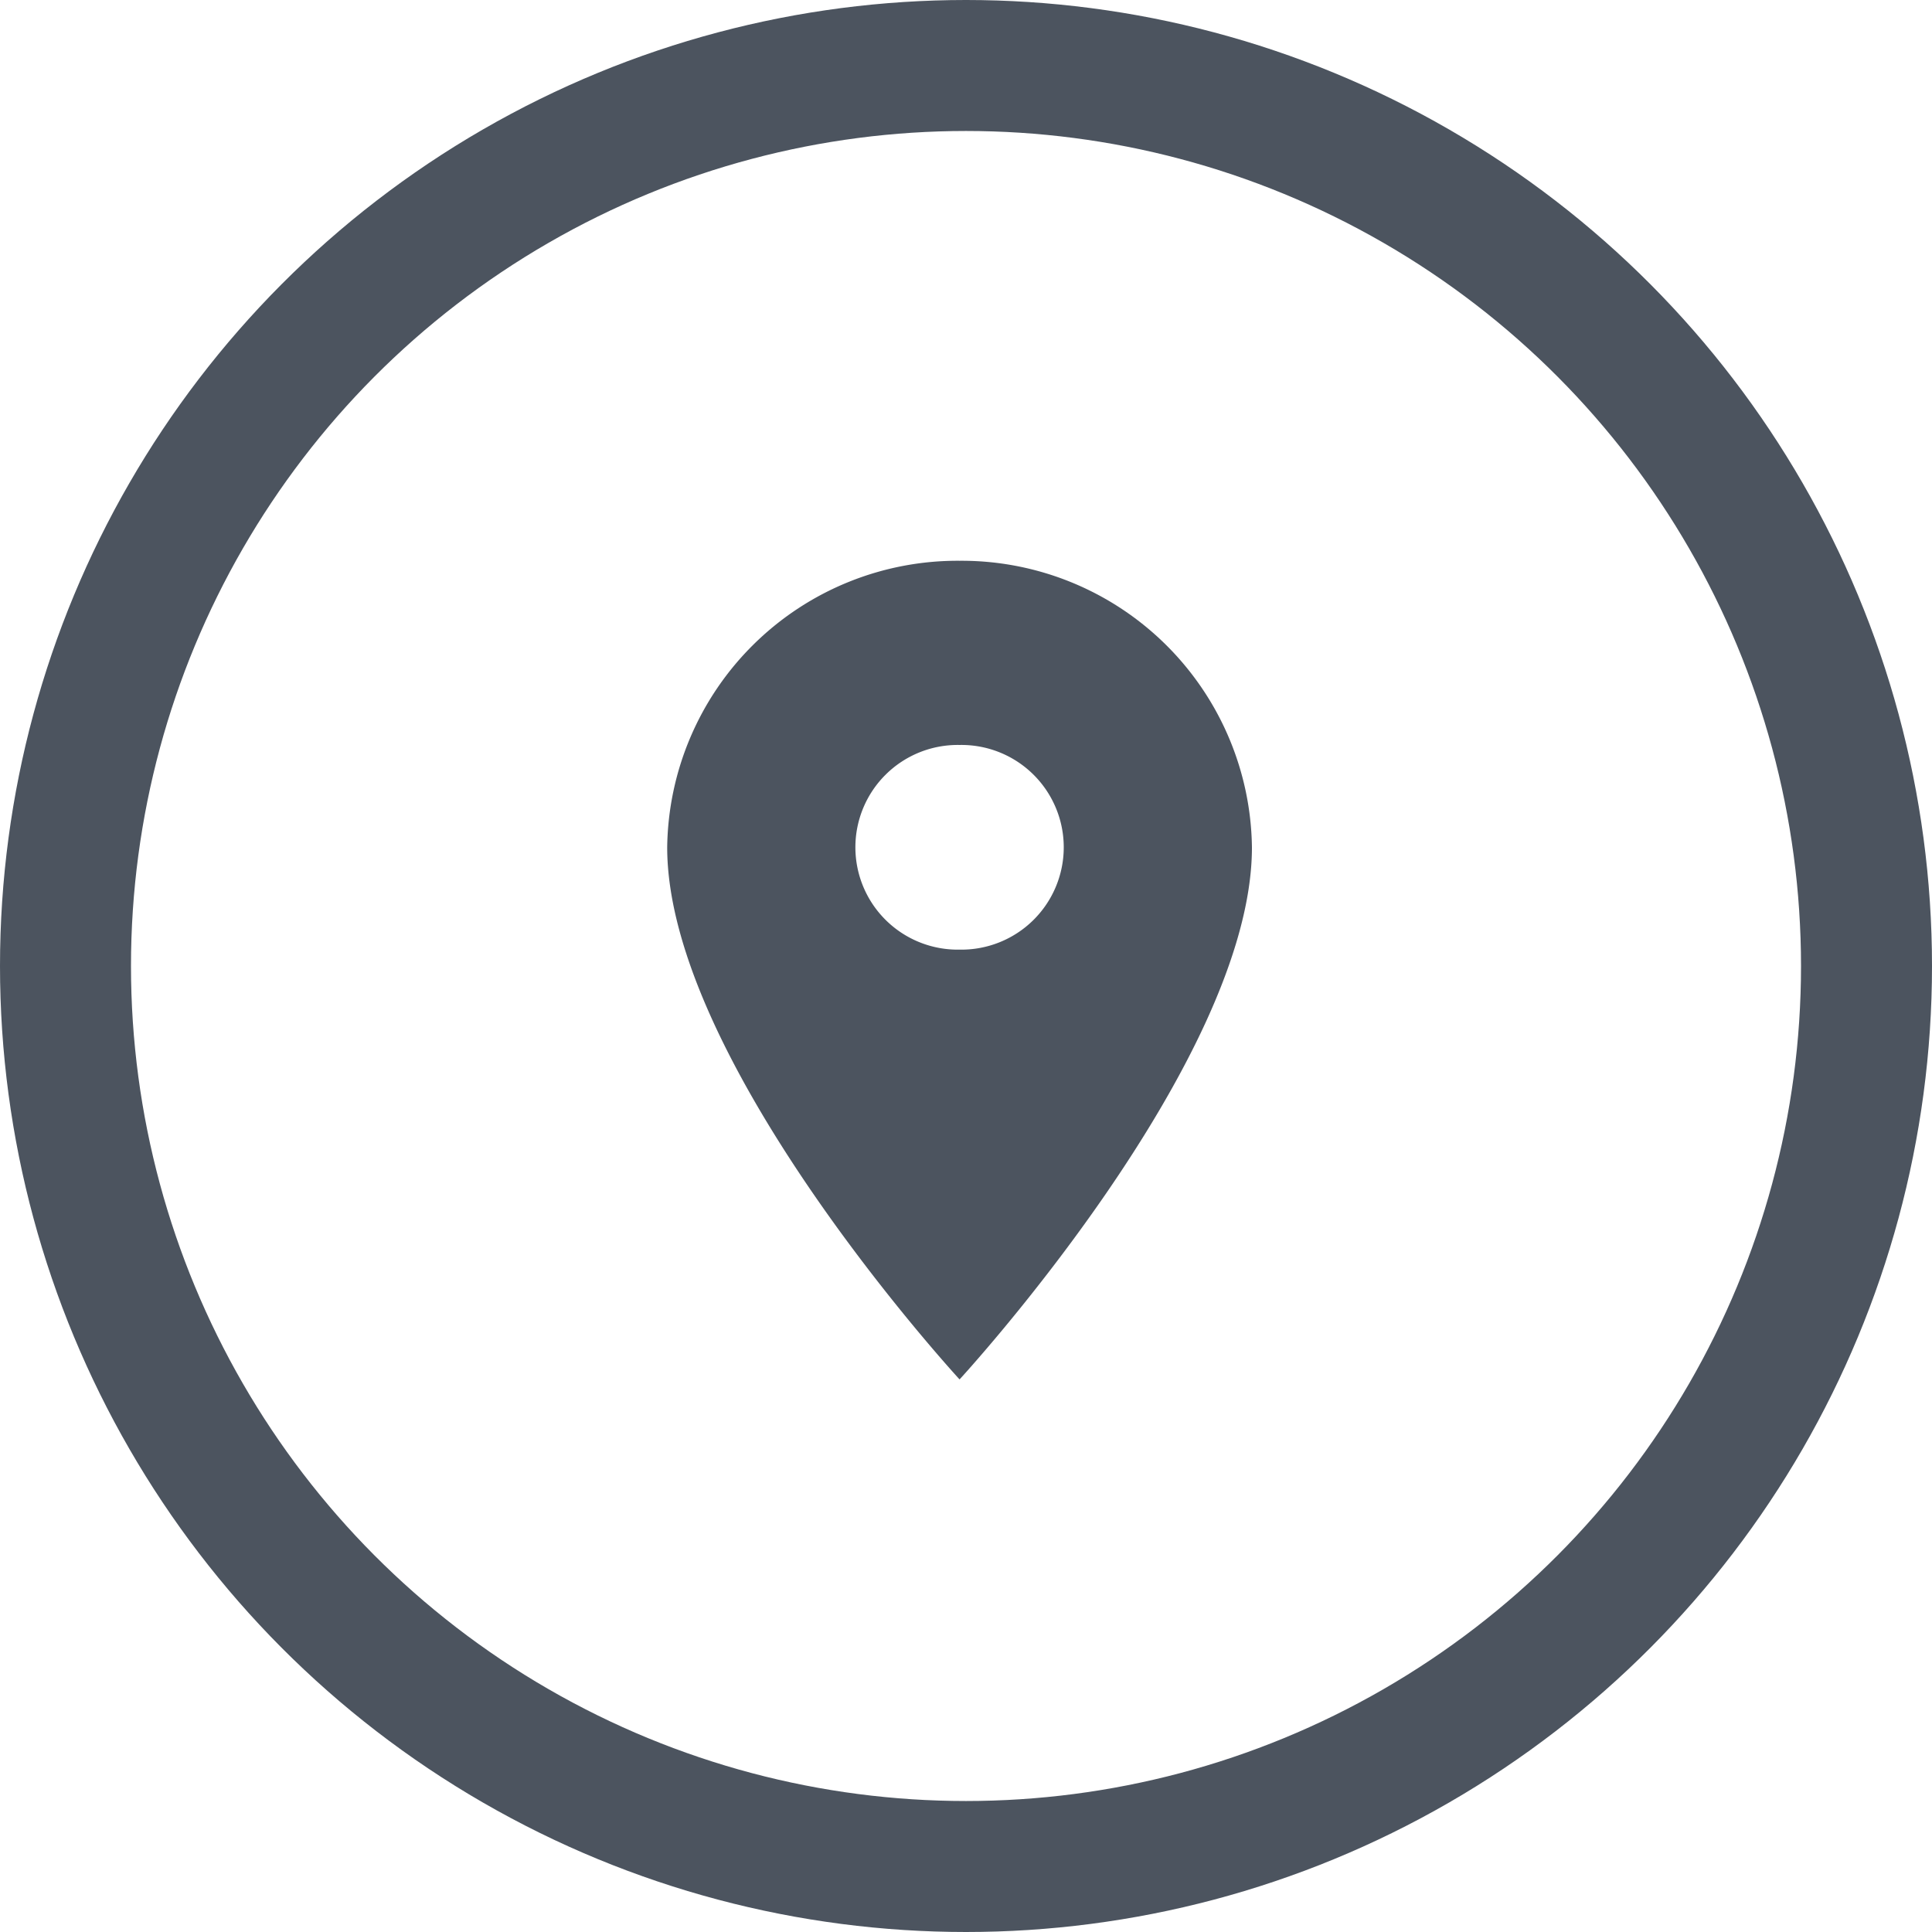
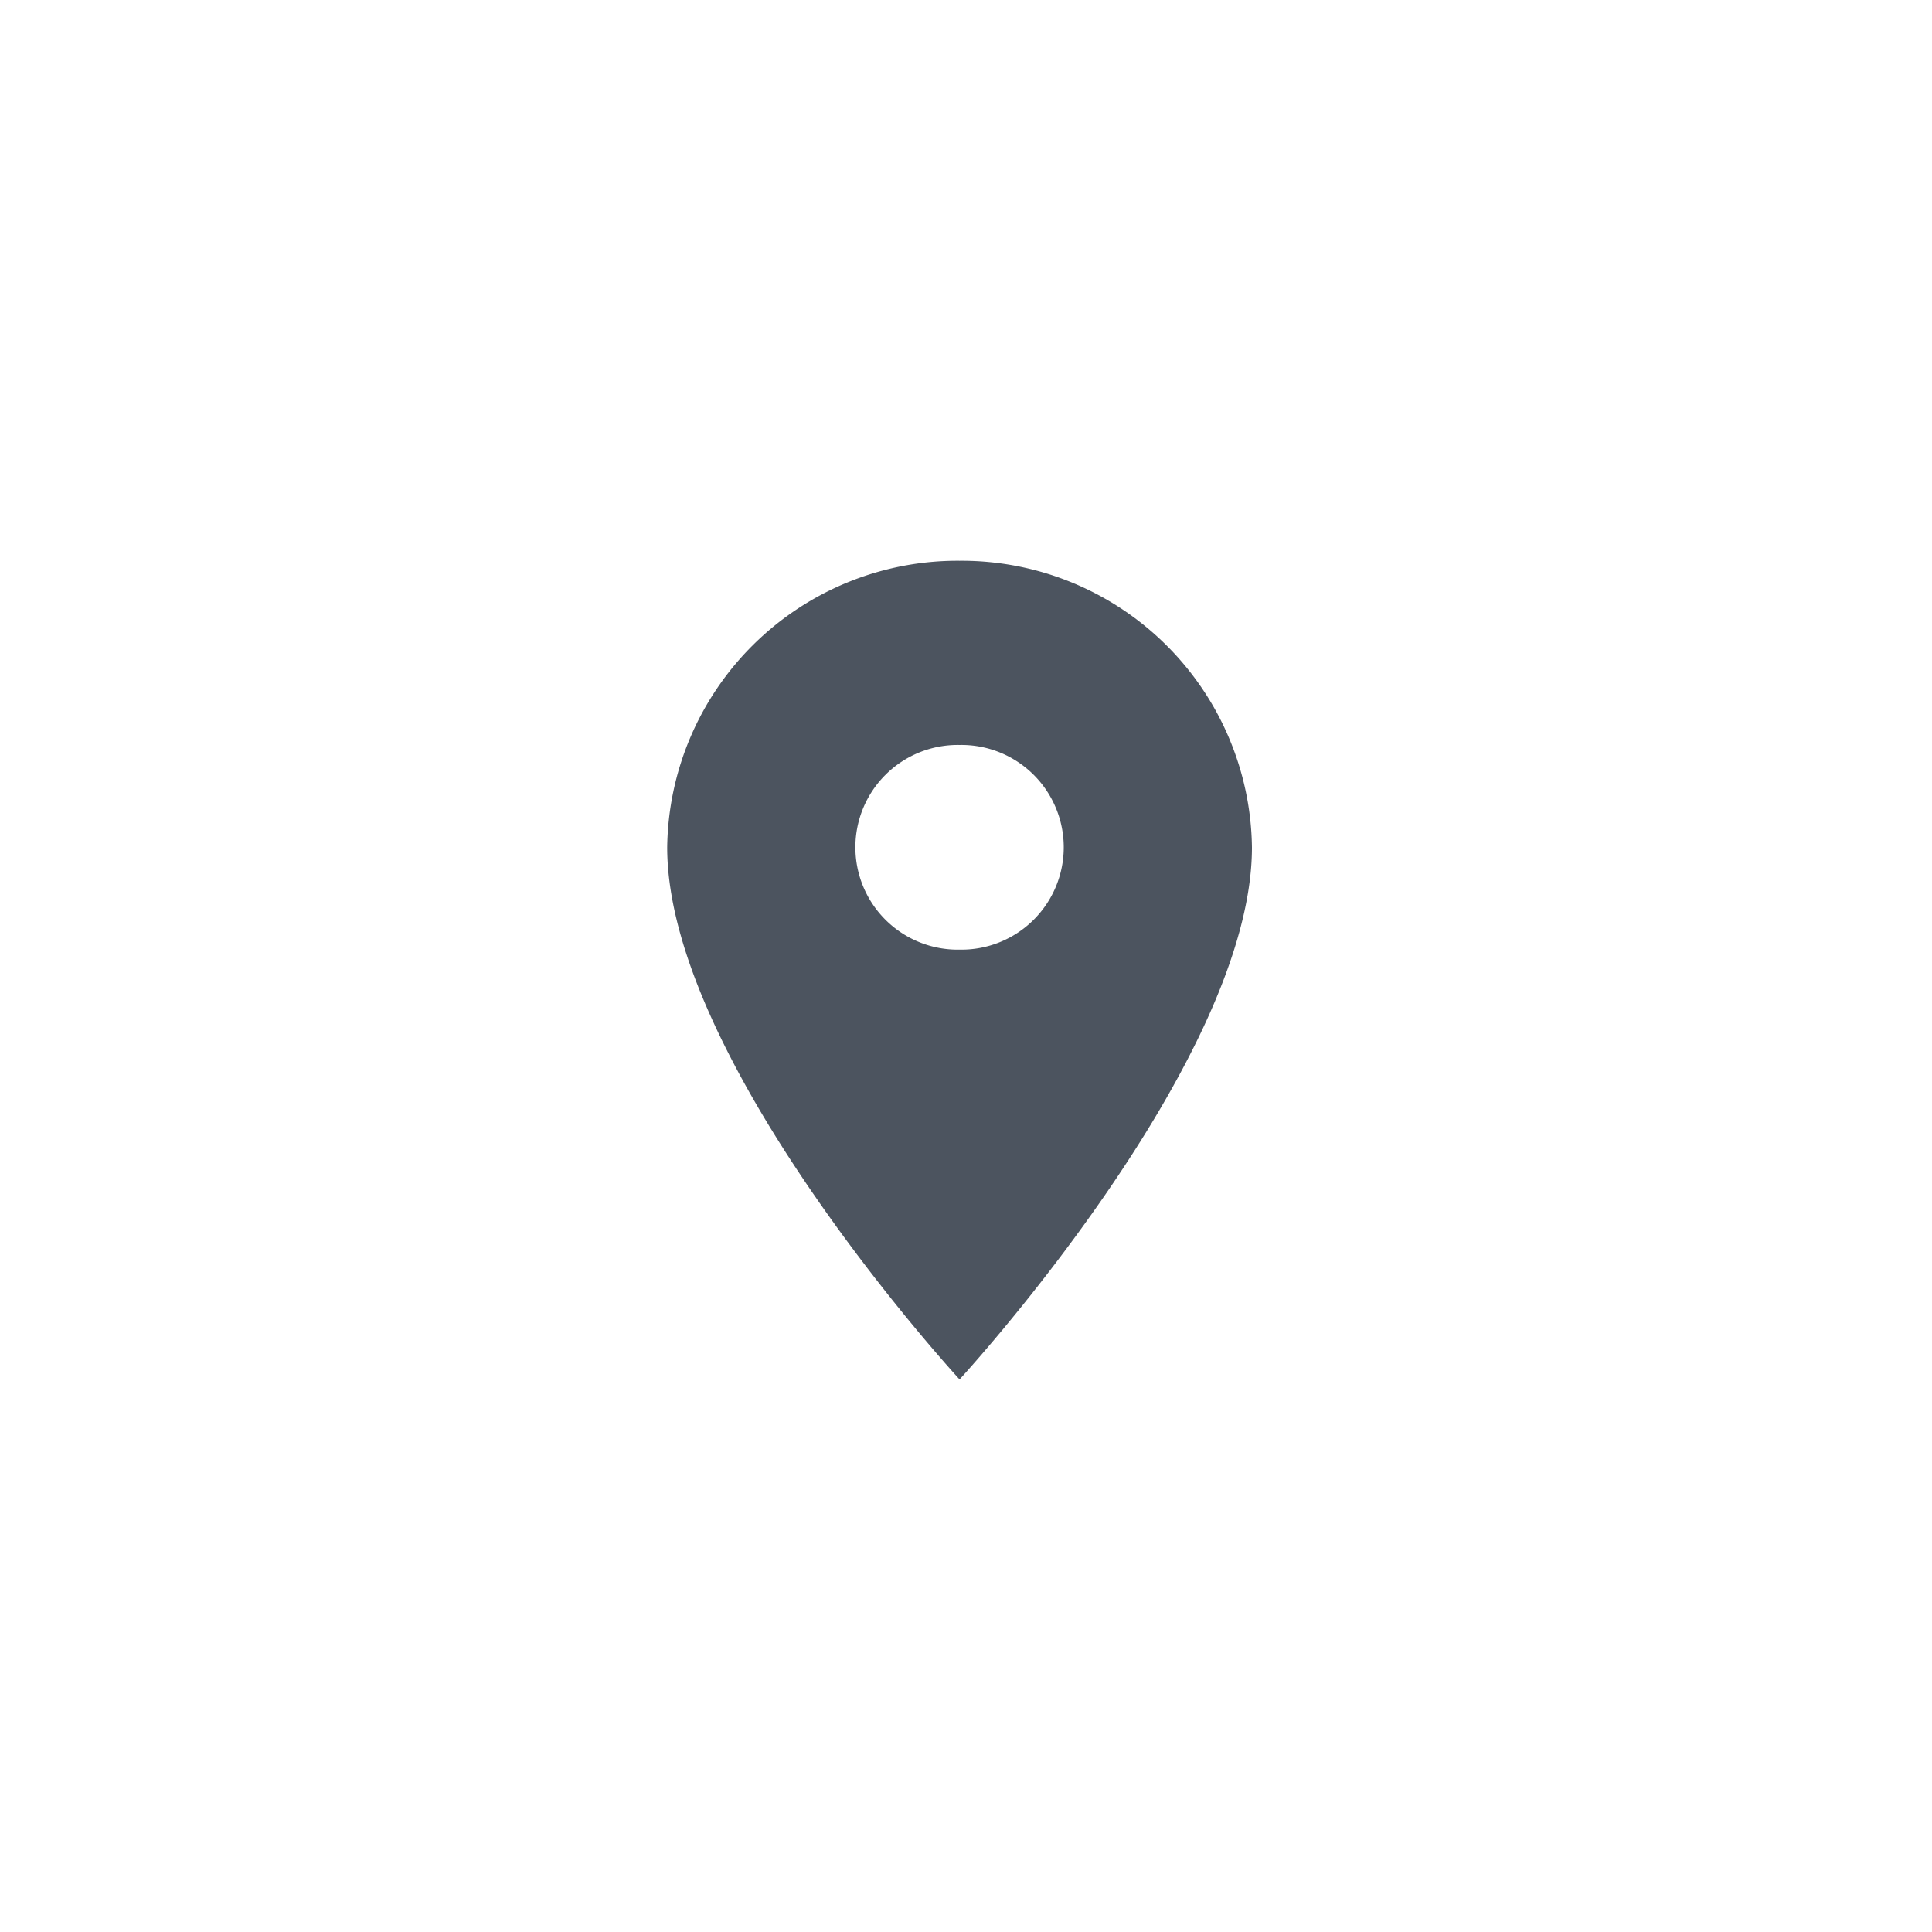
<svg xmlns="http://www.w3.org/2000/svg" width="118" height="118" viewBox="0 0 118 118">
  <defs>
    <style>.a,.d{fill:none;}.a{stroke:#4c545f;stroke-width:8px;}.b{fill:#4c545f;}.c{stroke:none;}</style>
  </defs>
  <g class="a">
-     <circle class="c" cx="59" cy="59" r="59" />
-     <circle class="d" cx="59" cy="59" r="55" />
-   </g>
+     </g>
  <path class="b" d="M24.607,2.25A17.733,17.733,0,0,0,6.75,19.75c0,13.125,17.857,32.5,17.857,32.5s17.857-19.375,17.857-32.5A17.733,17.733,0,0,0,24.607,2.25Zm0,23.75a6.251,6.251,0,1,1,0-12.5,6.251,6.251,0,1,1,0,12.5Z" transform="translate(34 32)" />
</svg>